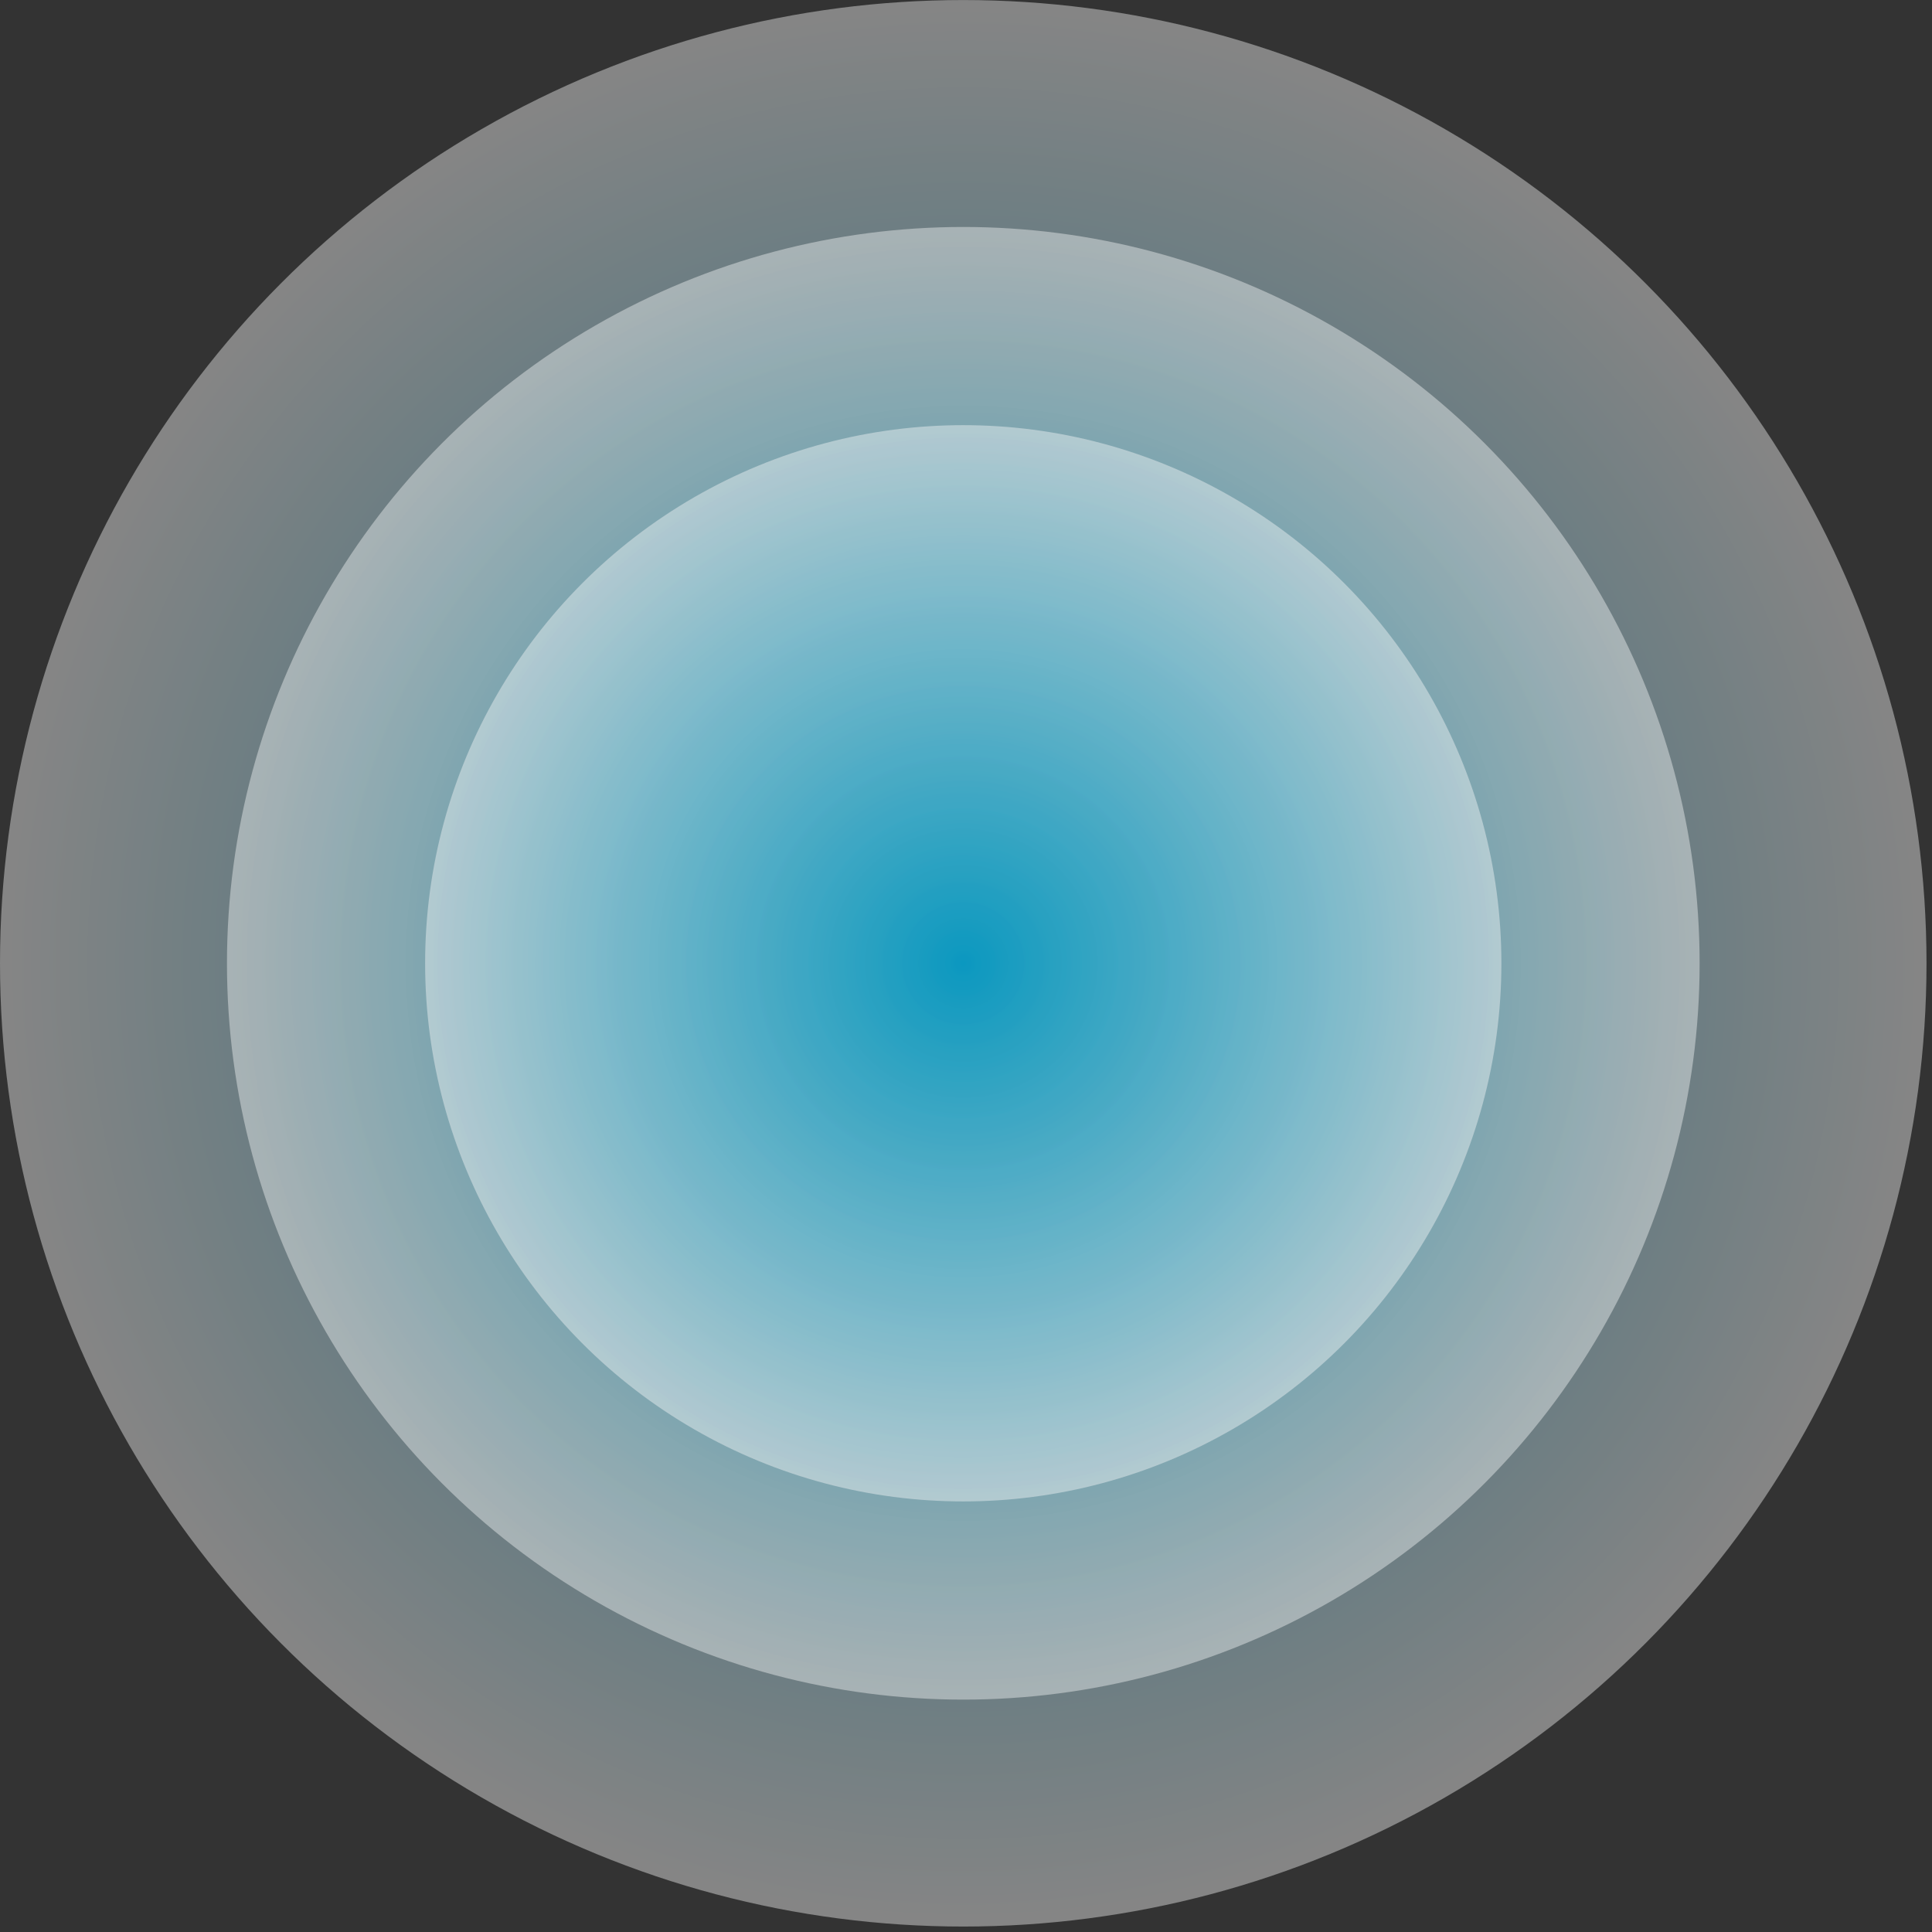
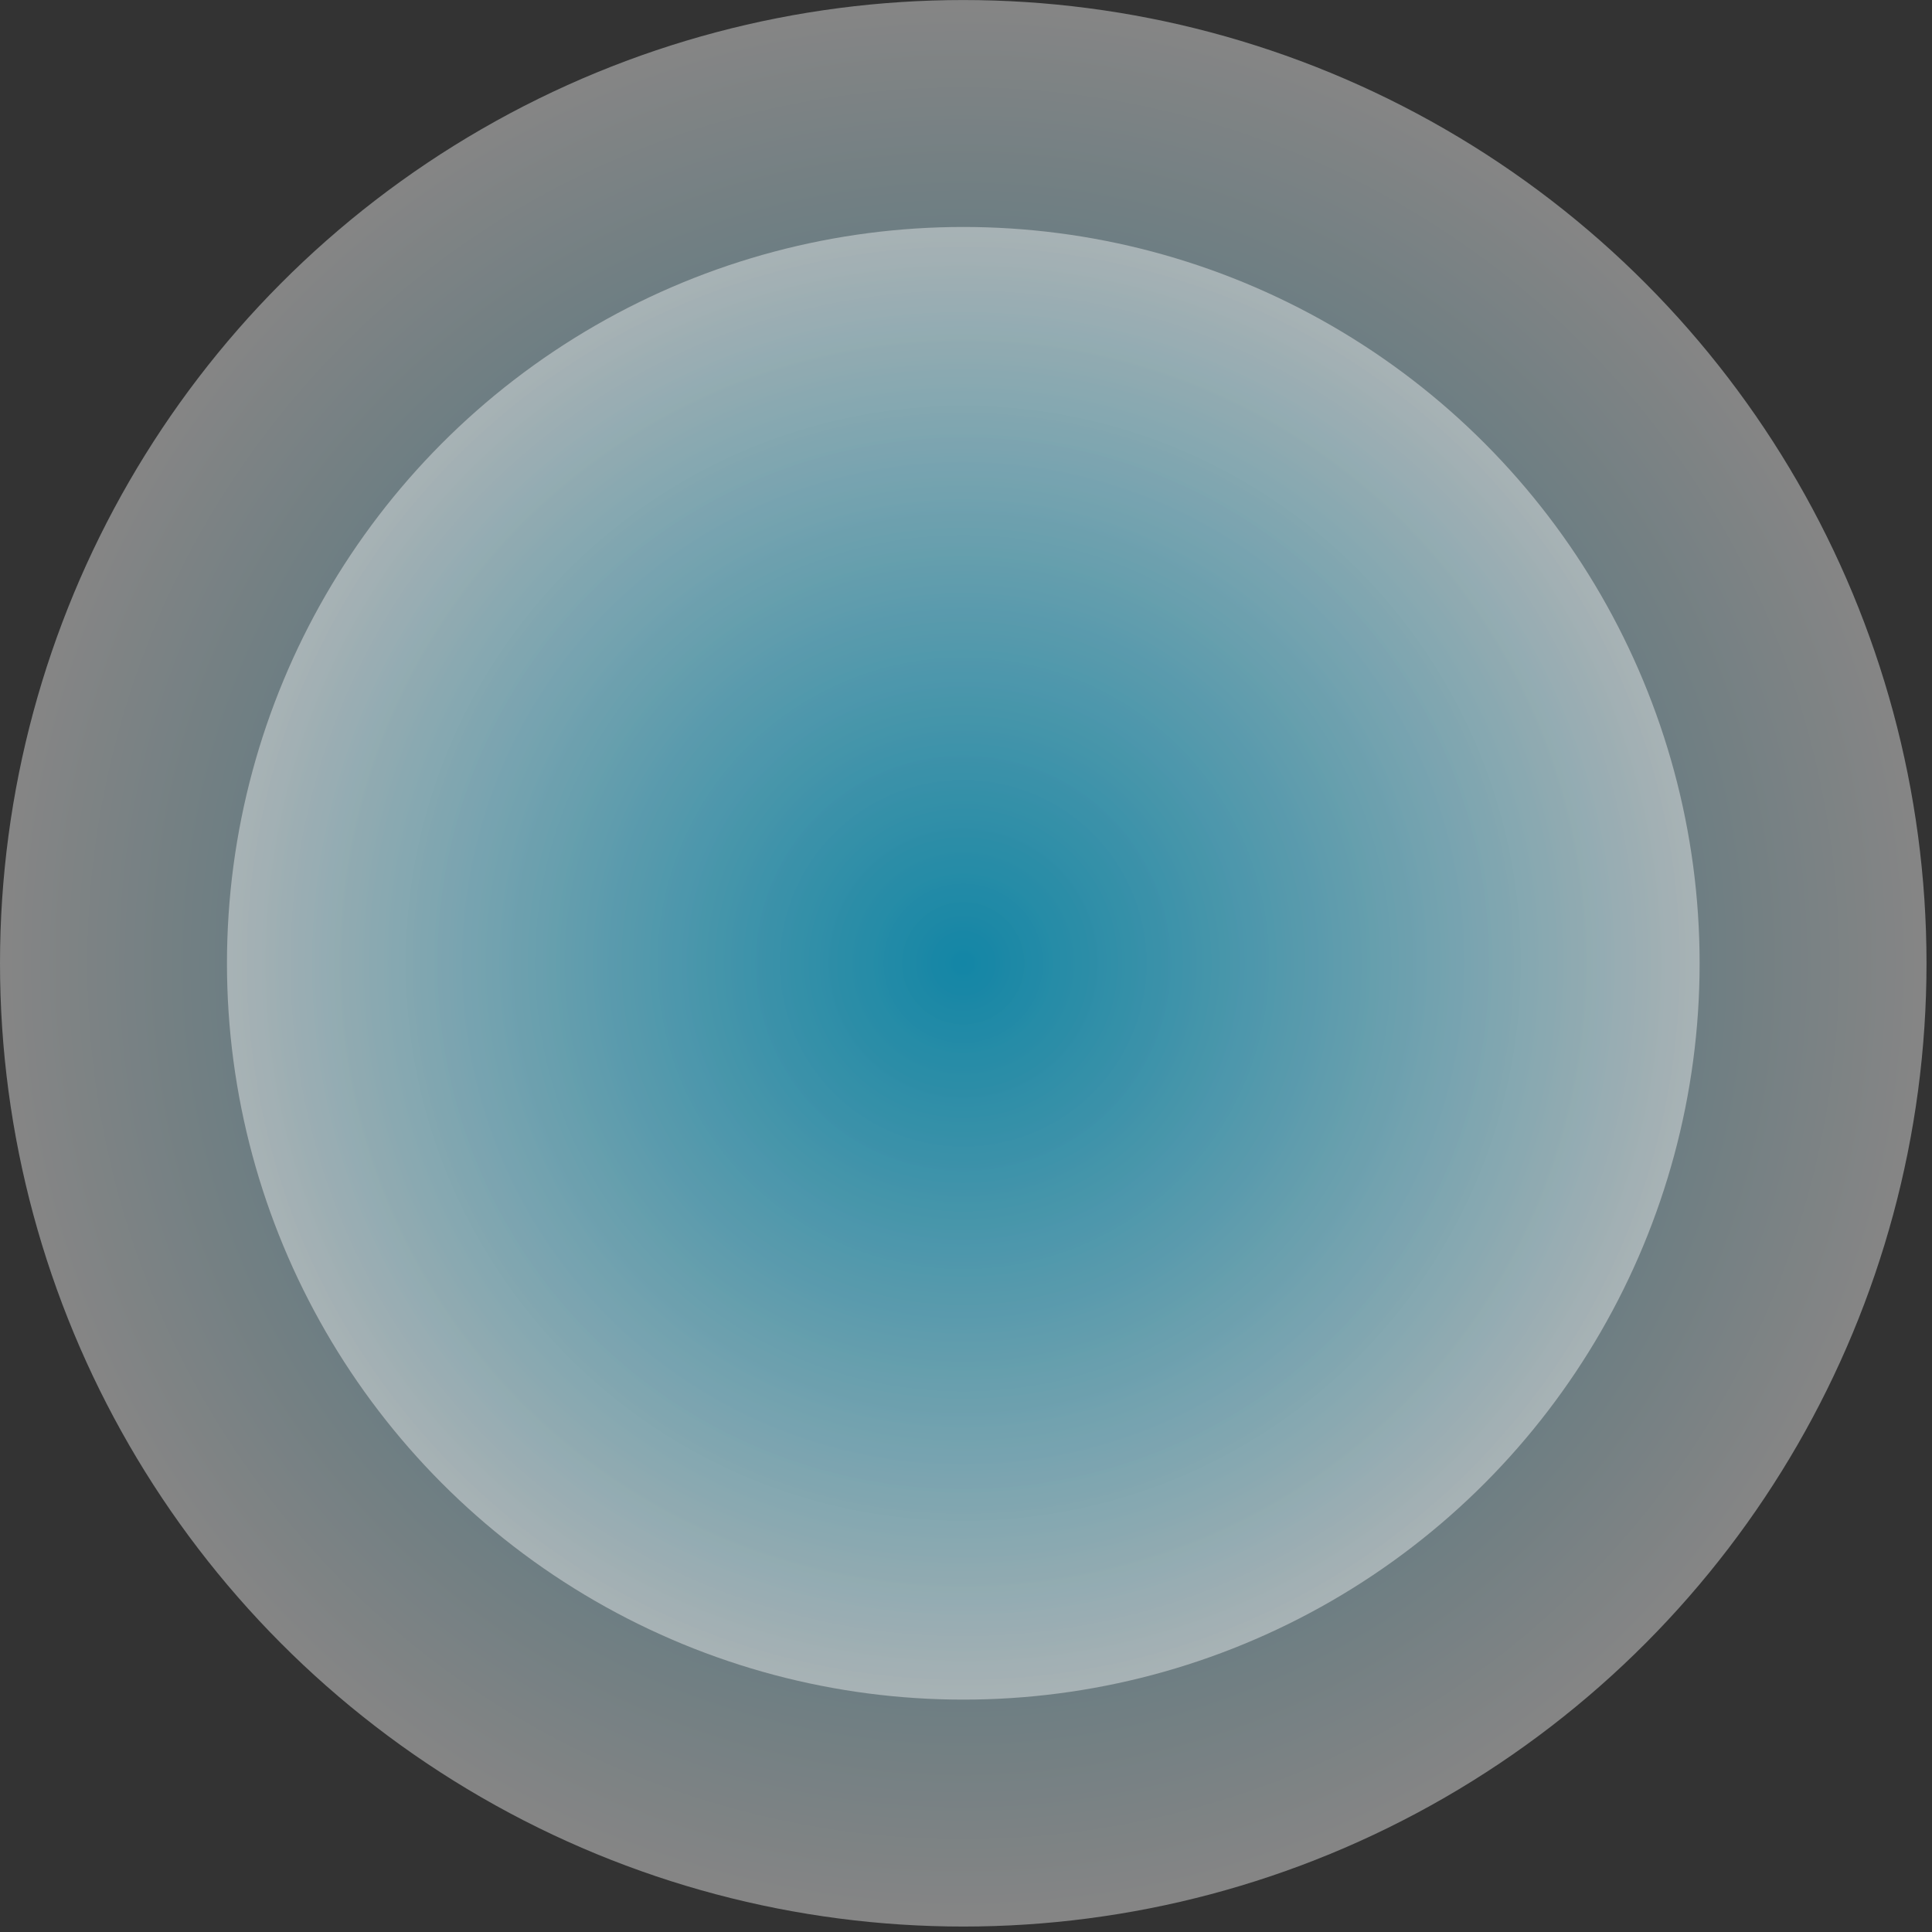
<svg xmlns="http://www.w3.org/2000/svg" fill="none" height="100%" overflow="visible" preserveAspectRatio="none" style="display: block;" viewBox="0 0 50 50" width="100%">
  <rect x="0" y="0" width="50" height="50" fill="#333333" stroke="none" />
  <g id="Group 1321315055" style="mix-blend-mode:multiply">
    <circle cx="24.929" cy="24.93" fill="url(#paint0_radial_0_61)" fill-opacity="0.4" id="Ellipse 681" r="24.929" />
    <circle cx="24.93" cy="24.93" fill="url(#paint1_radial_0_61)" fill-opacity="0.4" id="Ellipse 682" r="19.056" />
-     <circle cx="24.929" cy="24.93" fill="url(#paint2_radial_0_61)" fill-opacity="0.4" id="Ellipse 683" r="13.927" />
  </g>
  <defs>
    <radialGradient cx="0" cy="0" gradientTransform="translate(24.929 24.93) rotate(90) scale(24.929)" gradientUnits="userSpaceOnUse" id="paint0_radial_0_61" r="1">
      <stop stop-color="#00B4E5" />
      <stop offset="1" stop-color="white" />
    </radialGradient>
    <radialGradient cx="0" cy="0" gradientTransform="translate(24.93 24.93) rotate(90) scale(19.056)" gradientUnits="userSpaceOnUse" id="paint1_radial_0_61" r="1">
      <stop stop-color="#00B4E5" />
      <stop offset="1" stop-color="white" />
    </radialGradient>
    <radialGradient cx="0" cy="0" gradientTransform="translate(24.929 24.93) rotate(90) scale(13.927)" gradientUnits="userSpaceOnUse" id="paint2_radial_0_61" r="1">
      <stop stop-color="#00B4E5" />
      <stop offset="1" stop-color="white" />
    </radialGradient>
  </defs>
</svg>